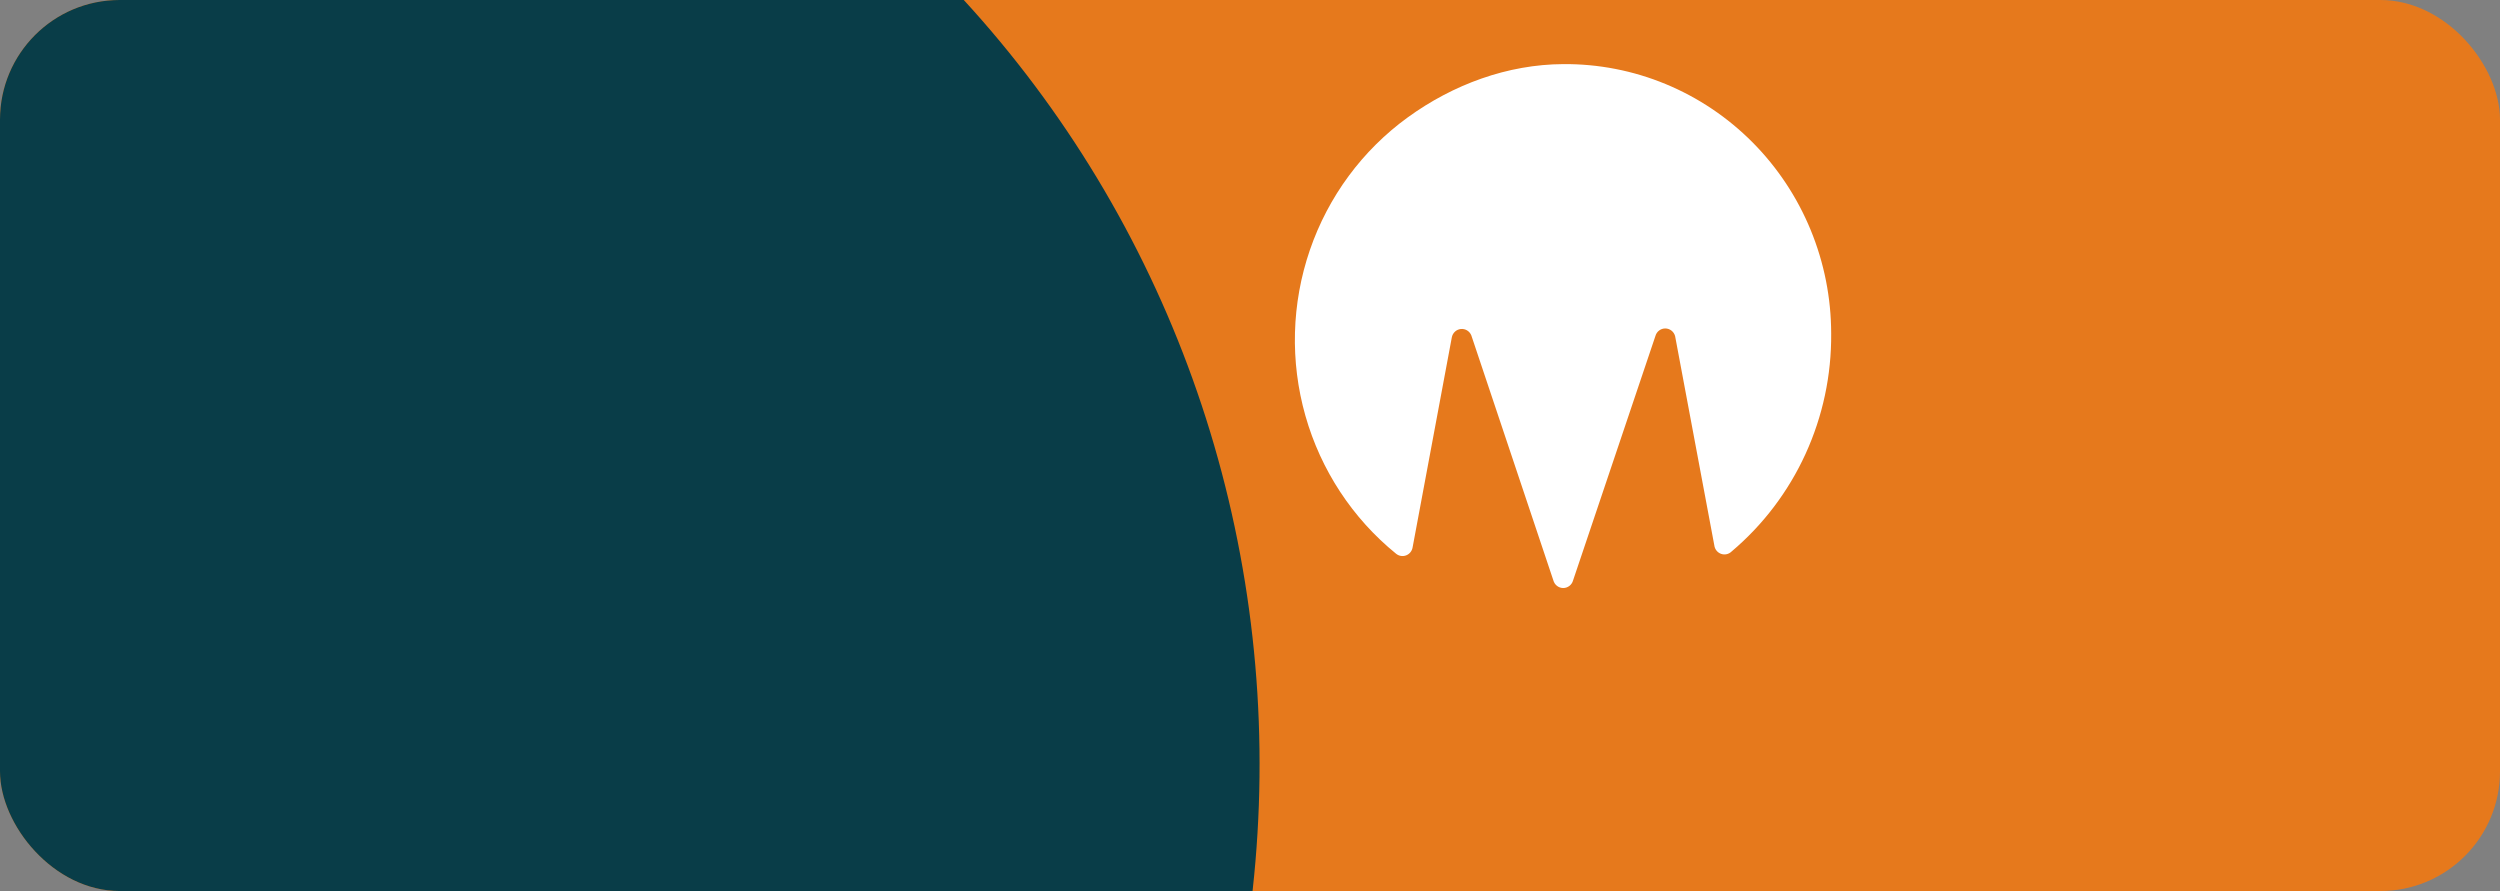
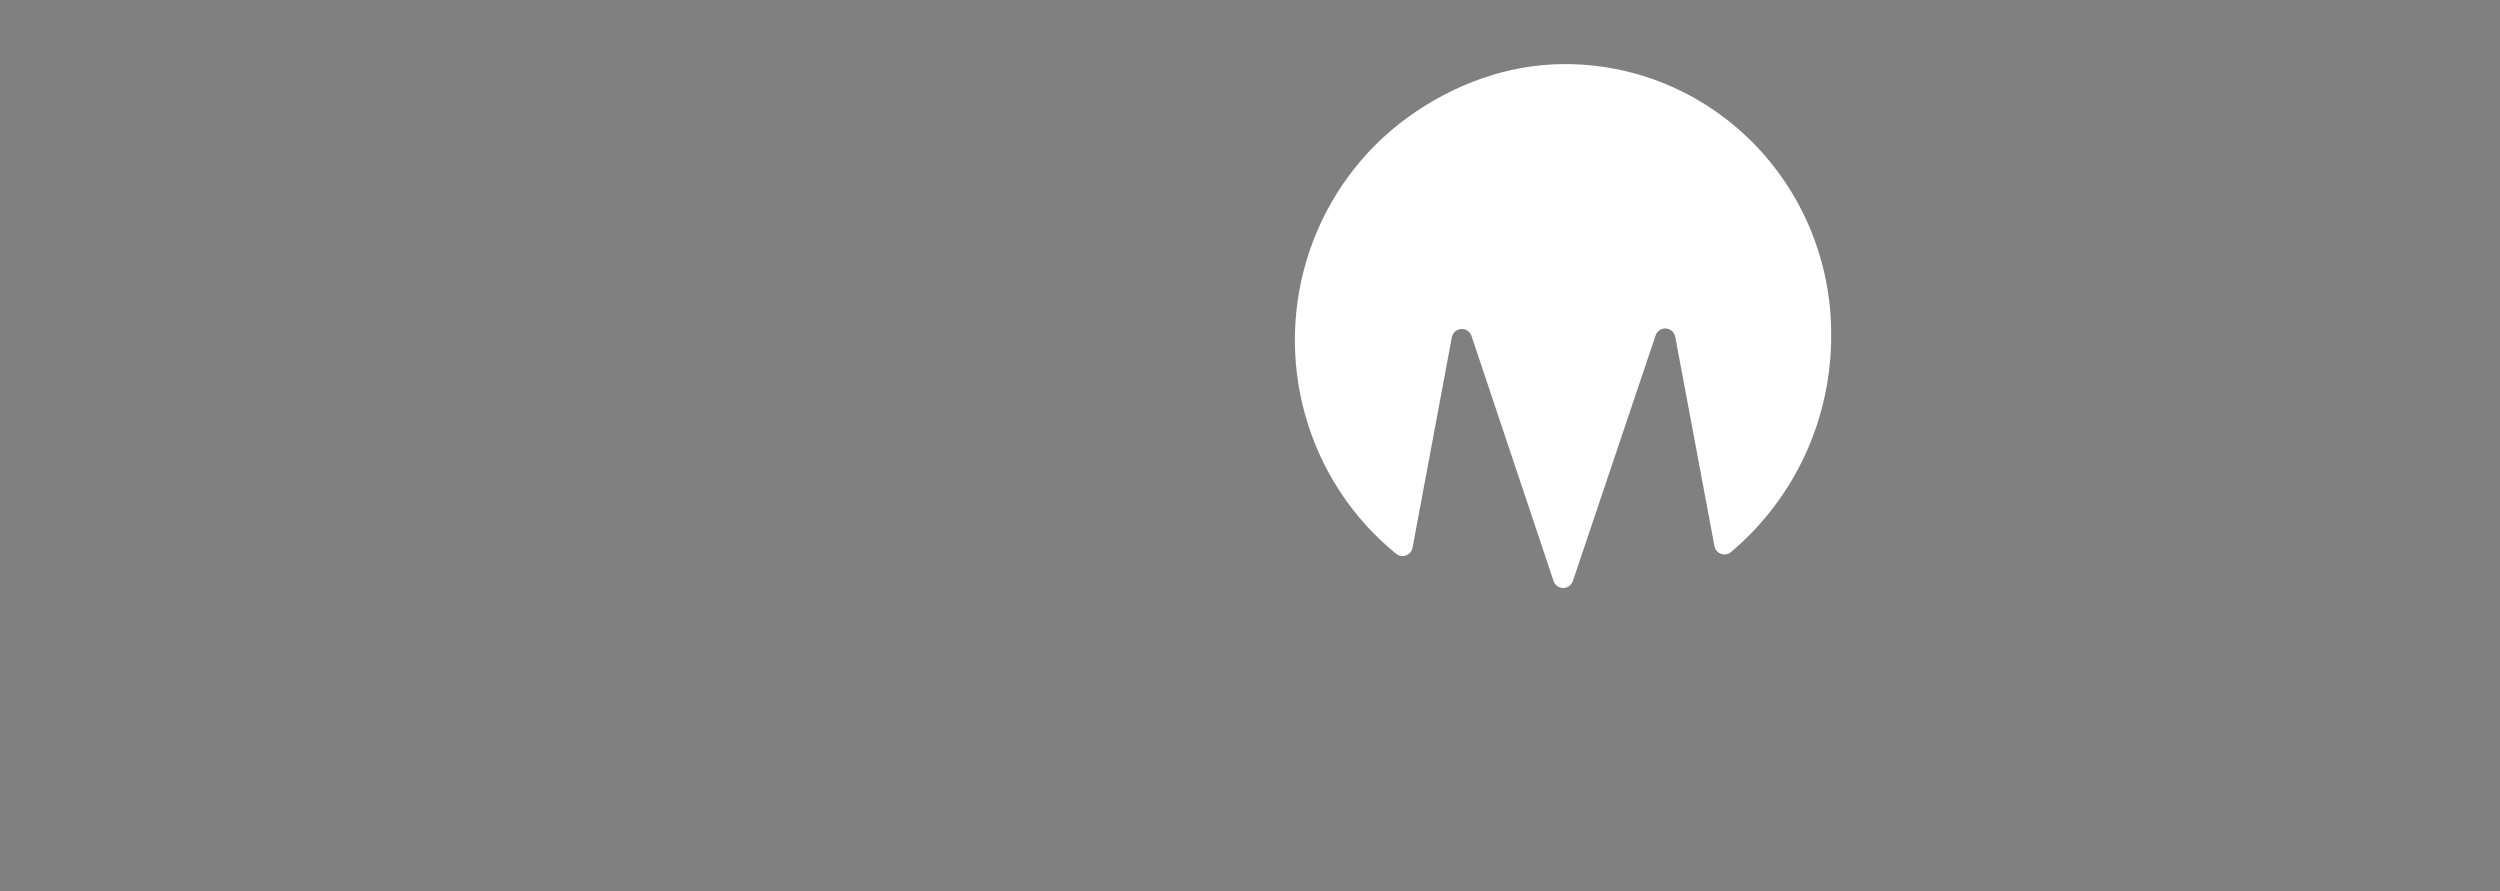
<svg xmlns="http://www.w3.org/2000/svg" width="1170" height="417" viewBox="0 0 1170 417" fill="none">
  <rect x="0" y="0" width="1170" height="417" fill="#808080" stroke="none" />
  <g clip-path="url(#clip0_562_642)">
-     <rect width="1170" height="417" rx="56" fill="#E6791C" />
    <path fill-rule="evenodd" clip-rule="evenodd" d="M324.431 -100.82C384.894 -66.508 437.874 -20.405 480.319 34.836C522.765 90.077 553.835 153.365 571.748 221.058C589.661 288.751 594.059 359.51 584.691 429.265C575.323 499.02 552.376 566.396 517.165 627.508C476.579 699.168 420.797 761.045 353.866 808.674C286.935 856.303 210.523 888.49 130.145 902.909C126.464 903.872 122.604 903.785 118.996 902.654C115.387 901.524 112.172 899.395 109.722 896.51C107.272 893.625 105.678 890.097 105.122 886.325C104.567 882.554 105.077 878.69 106.584 875.166L246.697 477.011C247.851 472.659 247.558 468.063 245.865 463.931C244.172 459.798 241.172 456.357 237.325 454.136C233.478 451.915 228.997 451.037 224.572 451.637C220.146 452.237 216.03 454.287 212.838 457.462L-170.701 795.388C-173.892 798.563 -178.019 800.608 -182.445 801.208C-186.87 801.808 -191.351 800.93 -195.197 798.709C-199.044 796.488 -202.045 793.046 -203.738 788.914C-205.431 784.781 -205.724 780.185 -204.57 775.833L-102.523 273.69C-101.929 269.324 -102.742 264.899 -104.845 261.068C-106.947 257.238 -110.229 254.208 -114.199 252.423C-118.169 250.638 -122.625 250.189 -126.899 251.152C-131.173 252.116 -135.04 254.439 -137.934 257.771L-413.425 579.465C-415.693 582.279 -418.65 584.448 -421.999 585.758C-425.347 587.068 -428.96 587.476 -432.489 586.93C-436.017 586.384 -439.33 584.908 -442.092 582.653C-444.853 580.397 -446.969 577.439 -448.221 574.081C-487.943 470.171 -494.551 356.01 -467.137 247.316C-439.724 138.623 -379.636 40.741 -295.147 -32.852C-210.657 -106.446 -105.922 -152.135 4.641 -163.624C115.204 -175.112 228.366 -155.652 324.431 -100.82Z" fill="#093D48" />
  </g>
  <path fill-rule="evenodd" clip-rule="evenodd" d="M731.645 30.003C748.053 29.881 764.323 33.053 779.518 39.335C794.713 45.618 808.533 54.887 820.183 66.61C831.833 78.333 841.082 92.277 847.4 107.641C853.717 123.005 856.977 139.484 856.992 156.131C857.153 175.569 853.053 194.8 844.993 212.434C836.933 230.068 825.112 245.665 810.385 258.098C809.746 258.729 808.946 259.167 808.076 259.361C807.205 259.556 806.296 259.5 805.455 259.2C804.614 258.899 803.871 258.366 803.313 257.661C802.754 256.955 802.402 256.106 802.294 255.207L783.947 157.288C783.669 156.262 783.067 155.357 782.233 154.712C781.399 154.067 780.38 153.718 779.332 153.718C778.283 153.718 777.264 154.067 776.43 154.712C775.596 155.357 774.997 156.262 774.719 157.288L736.202 271.623C735.924 272.649 735.322 273.554 734.488 274.199C733.654 274.844 732.635 275.193 731.586 275.193C730.538 275.193 729.518 274.844 728.685 274.199C727.851 273.554 727.249 272.649 726.971 271.623L688.571 156.941C688.177 155.978 687.488 155.169 686.606 154.635C685.725 154.1 684.696 153.868 683.674 153.971C682.652 154.075 681.688 154.509 680.928 155.21C680.168 155.912 679.652 156.843 679.454 157.866L661.106 256.132C660.975 256.975 660.626 257.768 660.096 258.431C659.567 259.093 658.876 259.603 658.091 259.908C657.305 260.213 656.453 260.302 655.623 260.167C654.792 260.032 654.011 259.677 653.358 259.138C632.976 242.587 618.153 220.031 610.93 194.579C603.706 169.126 604.437 142.028 613.022 117.014C621.607 92 637.623 70.301 658.867 54.905C680.11 39.509 705.538 30.132 731.645 30.003Z" fill="white" />
  <defs>
    <clipPath id="clip0_562_642">
-       <rect width="1170" height="417" rx="56" fill="white" />
-     </clipPath>
+       </clipPath>
  </defs>
</svg>